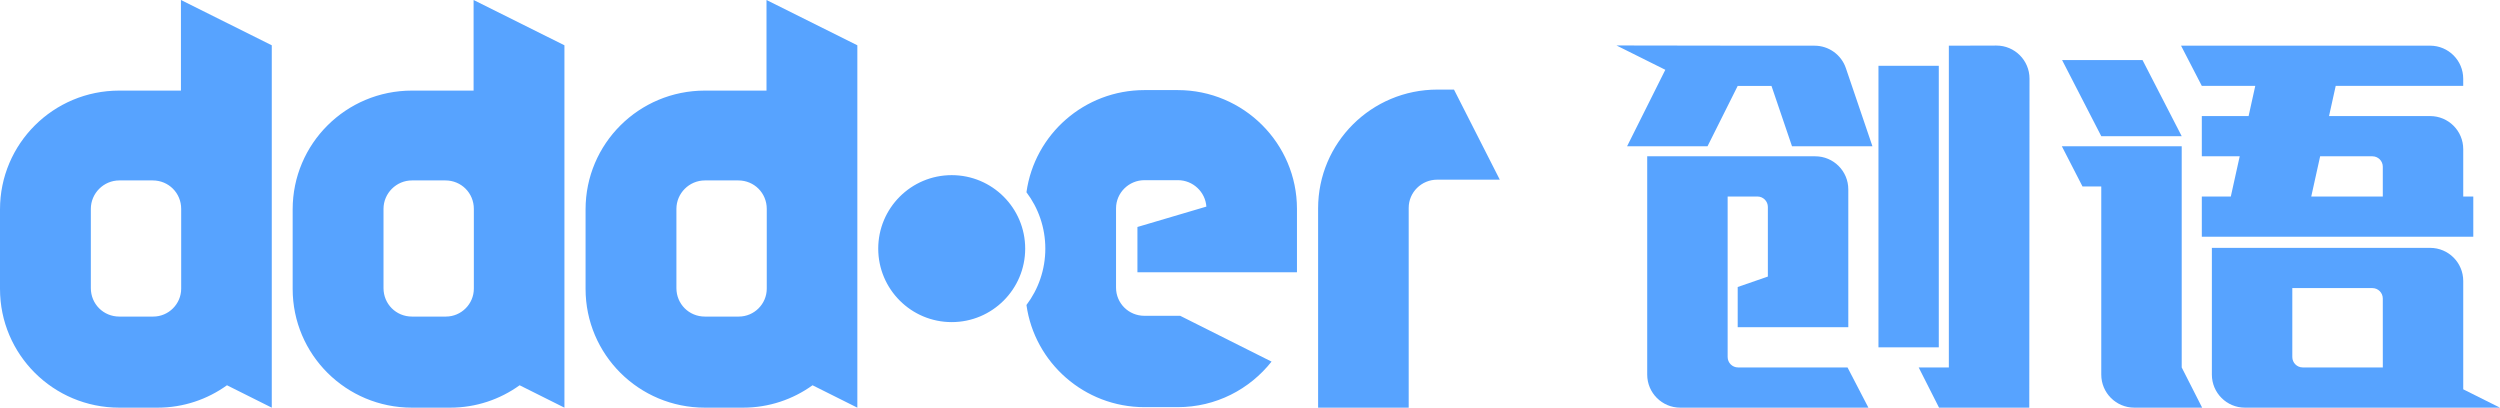
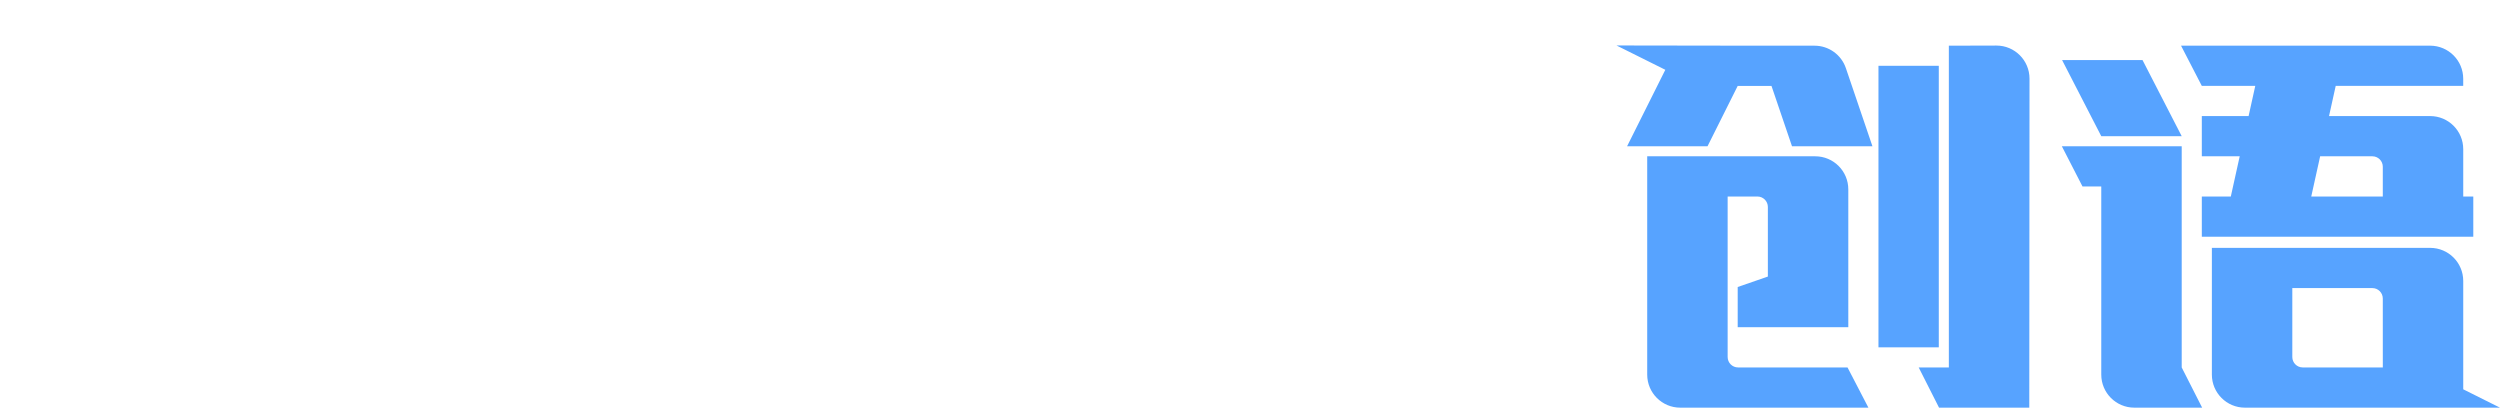
<svg xmlns="http://www.w3.org/2000/svg" width="1598px" height="261px" viewBox="0 0 1598 261" version="1.1">
  <title>logo</title>
  <g id="页面-1" stroke="none" stroke-width="1" fill="none" fill-rule="evenodd">
    <g id="画板" transform="translate(-200, -869)" fill="#57A3FF">
      <g id="logo" transform="translate(200, 869)">
-         <path d="M115.652,-0.001 L173.718,28.952 L173.718,260.577 L145.085,246.262 C132.541,255.271 117.259,260.577 100.691,260.577 L100.691,260.577 L76.243,260.577 C34.1,260.577 -0.001,226.639 -0.001,184.656 L-0.001,184.656 L-0.001,133.829 C-0.001,91.846 34.1,57.905 76.243,57.905 L76.243,57.905 L115.652,57.905 L115.652,-0.001 Z M302.722,-0.001 L360.787,28.952 L360.787,260.577 L332.155,246.262 C319.611,255.271 304.329,260.577 287.761,260.577 L287.761,260.577 L263.31,260.577 C221.169,260.577 187.069,226.639 187.069,184.656 L187.069,184.656 L187.069,133.829 C187.069,91.846 221.169,57.905 263.31,57.905 L263.31,57.905 L302.722,57.905 L302.722,-0.001 Z M489.95,-0.001 L548.016,28.952 L548.016,260.577 L519.384,246.262 C506.839,255.271 491.558,260.577 474.989,260.577 L474.989,260.577 L450.541,260.577 C408.398,260.577 374.297,226.639 374.297,184.656 L374.297,184.656 L374.297,133.829 C374.297,91.846 408.398,57.905 450.541,57.905 L450.541,57.905 L489.95,57.905 L489.95,-0.001 Z M929.39,57.263 L958.668,114.848 L918.616,114.848 C908.643,114.848 900.44,122.89 900.44,132.861 L900.44,132.861 L900.44,260.575 L842.534,260.575 L842.534,133.184 C842.534,91.203 876.632,57.263 918.776,57.263 L918.776,57.263 L929.39,57.263 Z M752.779,57.585 C794.92,57.585 829.021,91.684 829.021,133.504 L829.021,133.504 L829.021,174.04 L727.044,174.04 L727.044,145.085 L771.115,132.057 C770.472,122.73 762.59,115.168 752.937,115.168 L752.937,115.168 L731.549,115.168 C721.573,115.168 713.37,123.211 713.37,133.184 L713.37,133.184 L713.37,183.853 C713.37,193.823 721.413,201.866 731.549,201.866 L731.549,201.866 L754.387,201.866 L812.775,231.139 C798.781,248.834 777.227,260.255 752.779,260.255 L752.779,260.255 L731.549,260.255 C693.103,260.255 661.254,231.785 656.108,194.95 C663.667,184.977 668.172,172.43 668.172,158.921 C668.172,145.408 663.667,132.861 656.108,122.89 C661.254,85.895 693.103,57.585 731.549,57.585 L731.549,57.585 Z M608.335,111.953 C634.273,111.953 655.303,132.978 655.303,158.921 C655.303,184.859 634.273,205.889 608.335,205.889 C582.397,205.889 561.366,184.859 561.366,158.921 C561.366,132.978 582.397,111.953 608.335,111.953 Z M97.636,115.33 L76.243,115.33 C66.27,115.33 58.064,123.533 58.064,133.506 L58.064,133.506 L58.064,184.172 C58.064,194.308 66.107,202.351 76.243,202.351 L76.243,202.351 L97.957,202.351 C107.77,202.351 115.812,194.308 115.812,184.495 L115.812,184.495 L115.812,133.506 C115.812,123.372 107.77,115.33 97.636,115.33 L97.636,115.33 Z M284.704,115.33 L263.31,115.33 C253.34,115.33 245.137,123.533 245.137,133.506 L245.137,133.506 L245.137,184.172 C245.137,194.308 253.177,202.351 263.31,202.351 L263.31,202.351 L285.027,202.351 C294.837,202.351 302.882,194.308 302.882,184.495 L302.882,184.495 L302.882,133.506 C302.882,123.372 294.837,115.33 284.704,115.33 L284.704,115.33 Z M471.935,115.33 L450.541,115.33 C440.568,115.33 432.365,123.533 432.365,133.506 L432.365,133.506 L432.365,184.172 C432.365,194.308 440.405,202.351 450.541,202.351 L450.541,202.351 L472.255,202.351 C482.068,202.351 490.111,194.308 490.111,184.495 L490.111,184.495 L490.111,133.506 C490.111,123.372 482.068,115.33 471.935,115.33 L471.935,115.33 Z" id="ddder" />
        <path d="M1160.297,99.904 C1171.971,99.904 1181.433,109.366 1181.433,121.037 L1181.433,121.037 L1181.433,209.162 L1110.735,209.162 L1110.735,183.454 L1130.018,176.781 L1130.018,132.284 C1130.018,128.601 1127.028,125.611 1123.345,125.611 L1123.345,125.611 L1104.31,125.611 L1104.31,228.197 C1104.31,231.882 1107.297,234.869 1110.983,234.869 L1110.983,234.869 L1180.937,234.869 L1194.288,260.577 L1074.028,260.577 C1062.357,260.577 1052.895,251.115 1052.895,239.442 L1052.895,239.442 L1052.895,99.904 Z M1553.366,158.44 C1565.04,158.44 1574.499,167.9 1574.499,179.573 L1574.499,179.573 L1574.499,248.839 L1597.986,260.577 L1434.961,260.577 C1423.291,260.577 1413.826,251.115 1413.826,239.444 L1413.826,239.444 L1413.826,158.44 Z M1276.07,29.123 C1287.771,29.09 1297.271,38.57 1297.263,50.271 L1297.263,50.271 L1297.118,260.577 L1239.433,260.577 L1226.423,234.869 L1245.703,234.869 L1245.703,29.206 Z M1394.546,93.477 L1394.546,234.87 L1407.612,260.575 L1364.264,260.575 C1352.593,260.575 1343.131,251.115 1343.131,239.442 L1343.131,239.442 L1343.131,119.184 L1331.132,119.184 L1317.929,93.477 L1394.546,93.477 Z M1516.411,184.145 L1465.244,184.145 L1465.244,228.197 C1465.244,231.882 1468.231,234.869 1471.917,234.869 L1471.917,234.869 L1523.097,234.869 L1523.084,190.821 C1523.084,187.135 1520.097,184.145 1516.411,184.145 L1516.411,184.145 Z M1239.276,42.061 L1239.276,222.014 L1200.714,222.014 L1200.714,42.061 L1239.276,42.061 Z M1553.354,29.195 C1565.025,29.195 1574.487,38.657 1574.487,50.328 L1574.487,50.328 L1574.487,54.887 L1492.987,54.887 L1488.718,74.195 L1553.366,74.195 C1565.04,74.195 1574.499,83.66 1574.499,95.33 L1574.499,95.33 L1574.499,125.613 L1580.927,125.613 L1580.927,151.318 L1407.401,151.318 L1407.401,125.613 L1425.935,125.613 L1431.621,99.903 L1407.401,99.903 L1407.401,74.195 L1437.303,74.195 L1441.569,54.887 L1407.386,54.887 L1394.125,29.195 Z M1516.411,99.903 L1483.034,99.903 L1477.35,125.613 L1523.084,125.613 L1523.084,106.578 C1523.084,102.89 1520.097,99.903 1516.411,99.903 L1516.411,99.903 Z M1033.277,29.066 L1123.591,29.206 L1159.87,29.206 C1168.919,29.206 1176.965,34.97 1179.877,43.539 L1179.877,43.539 L1196.856,93.477 L1145.443,93.477 L1132.332,54.916 L1110.736,54.916 L1091.456,93.477 L1040.041,93.477 L1064.469,44.615 L1033.277,29.066 Z M1369.505,38.407 L1394.546,87.051 L1343.131,87.051 L1318.092,38.407 L1369.505,38.407 Z" id="创语" />
      </g>
    </g>
  </g>
</svg>